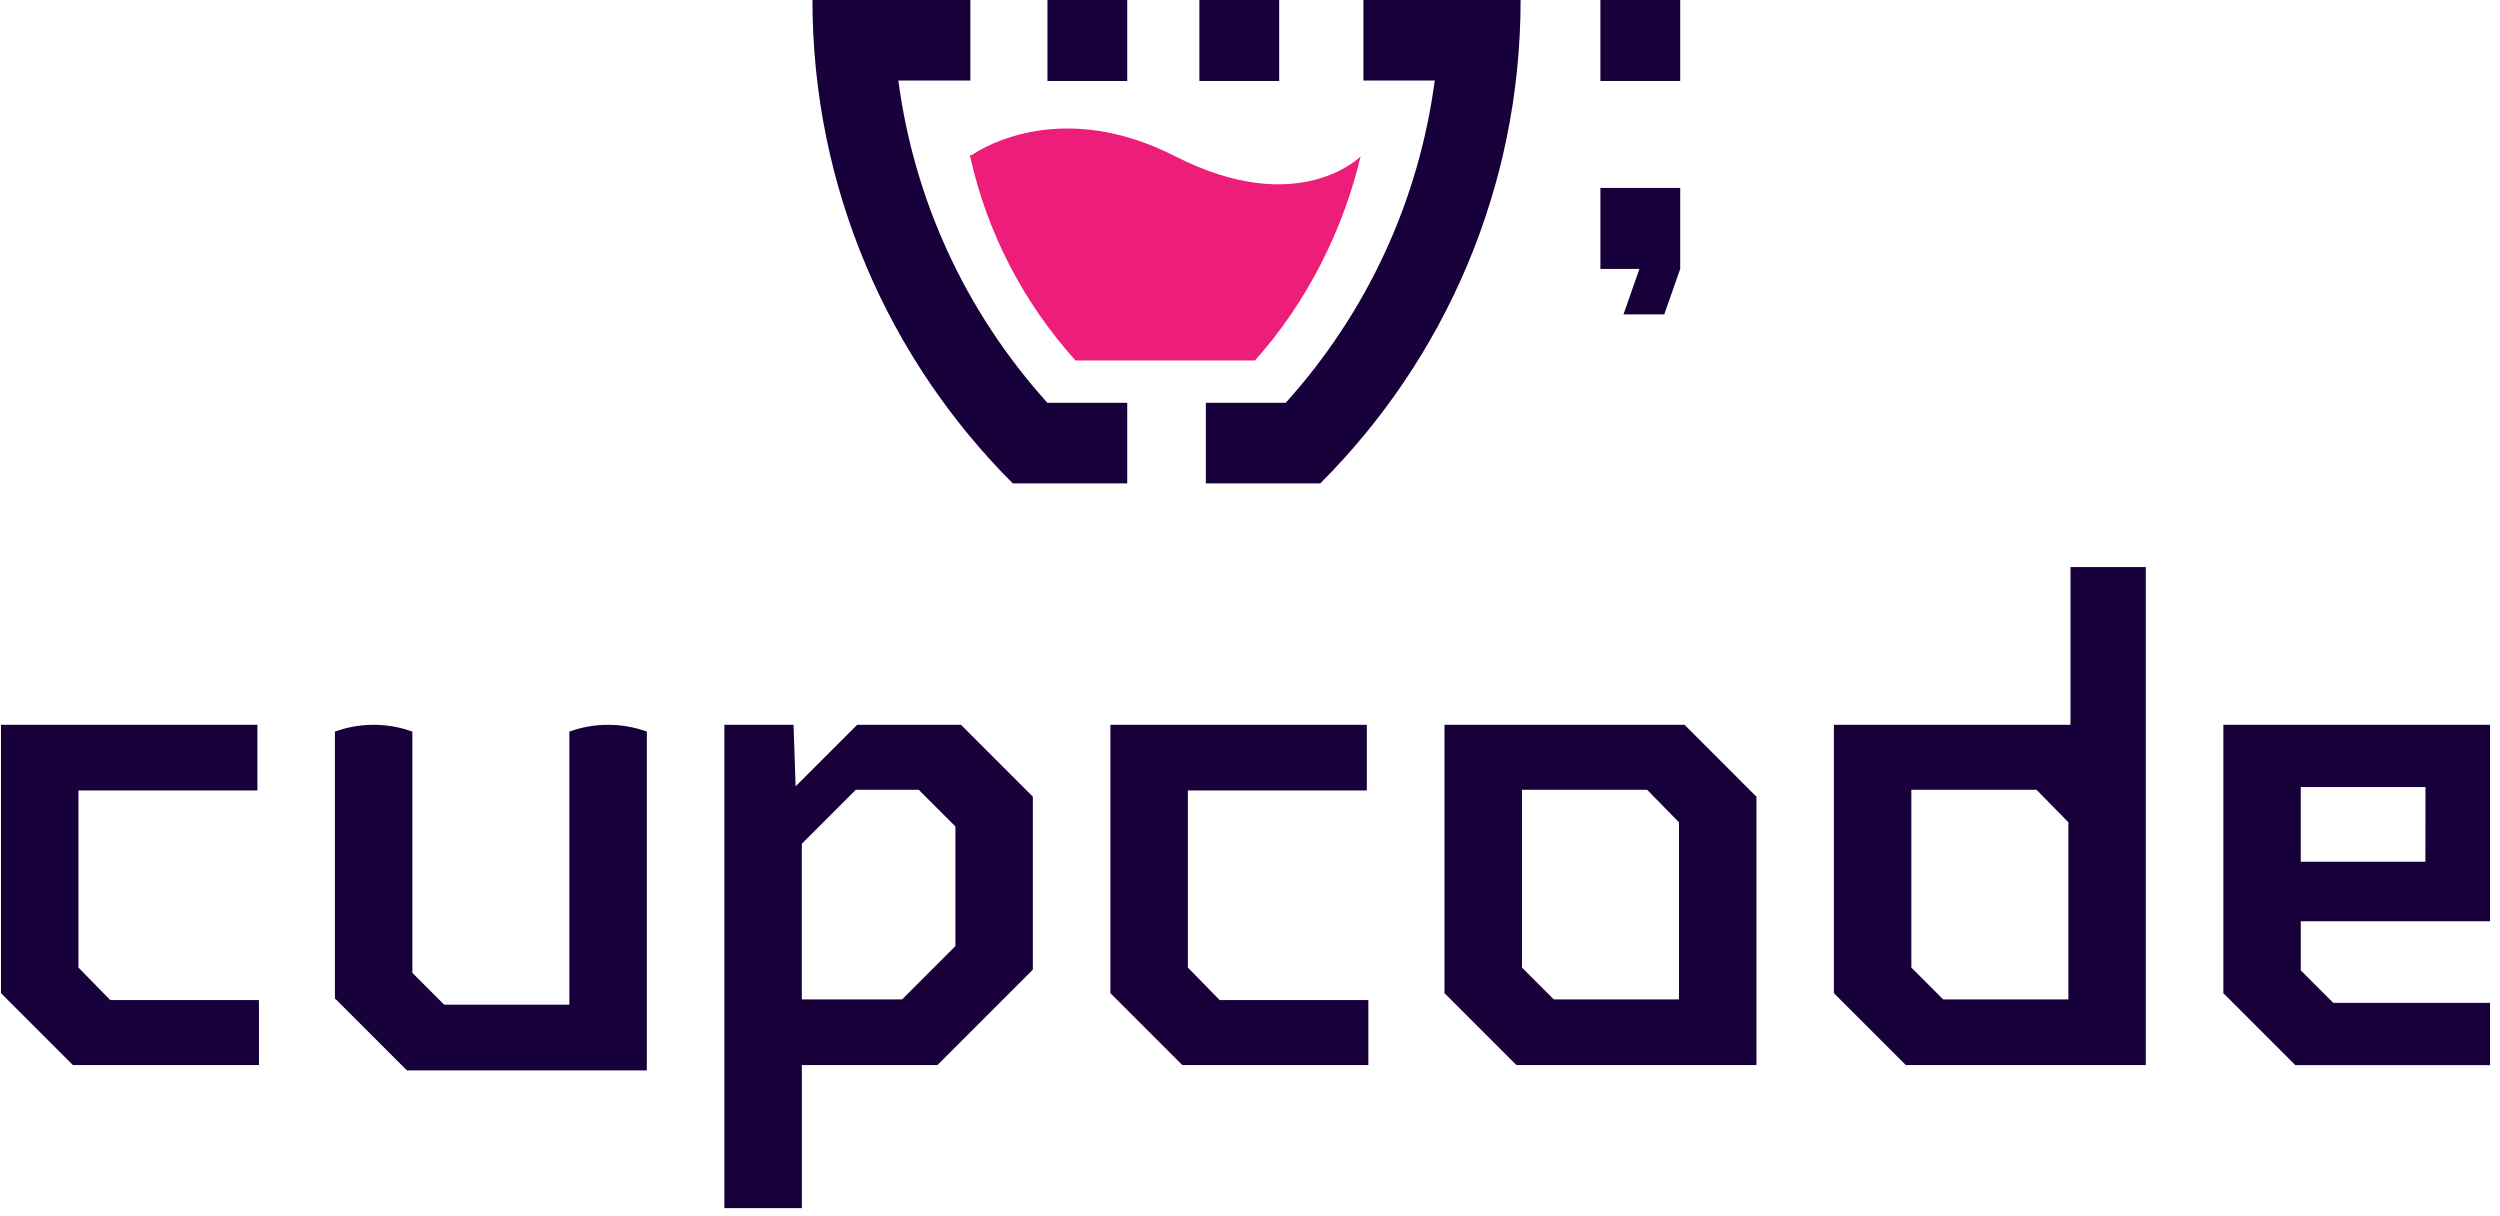
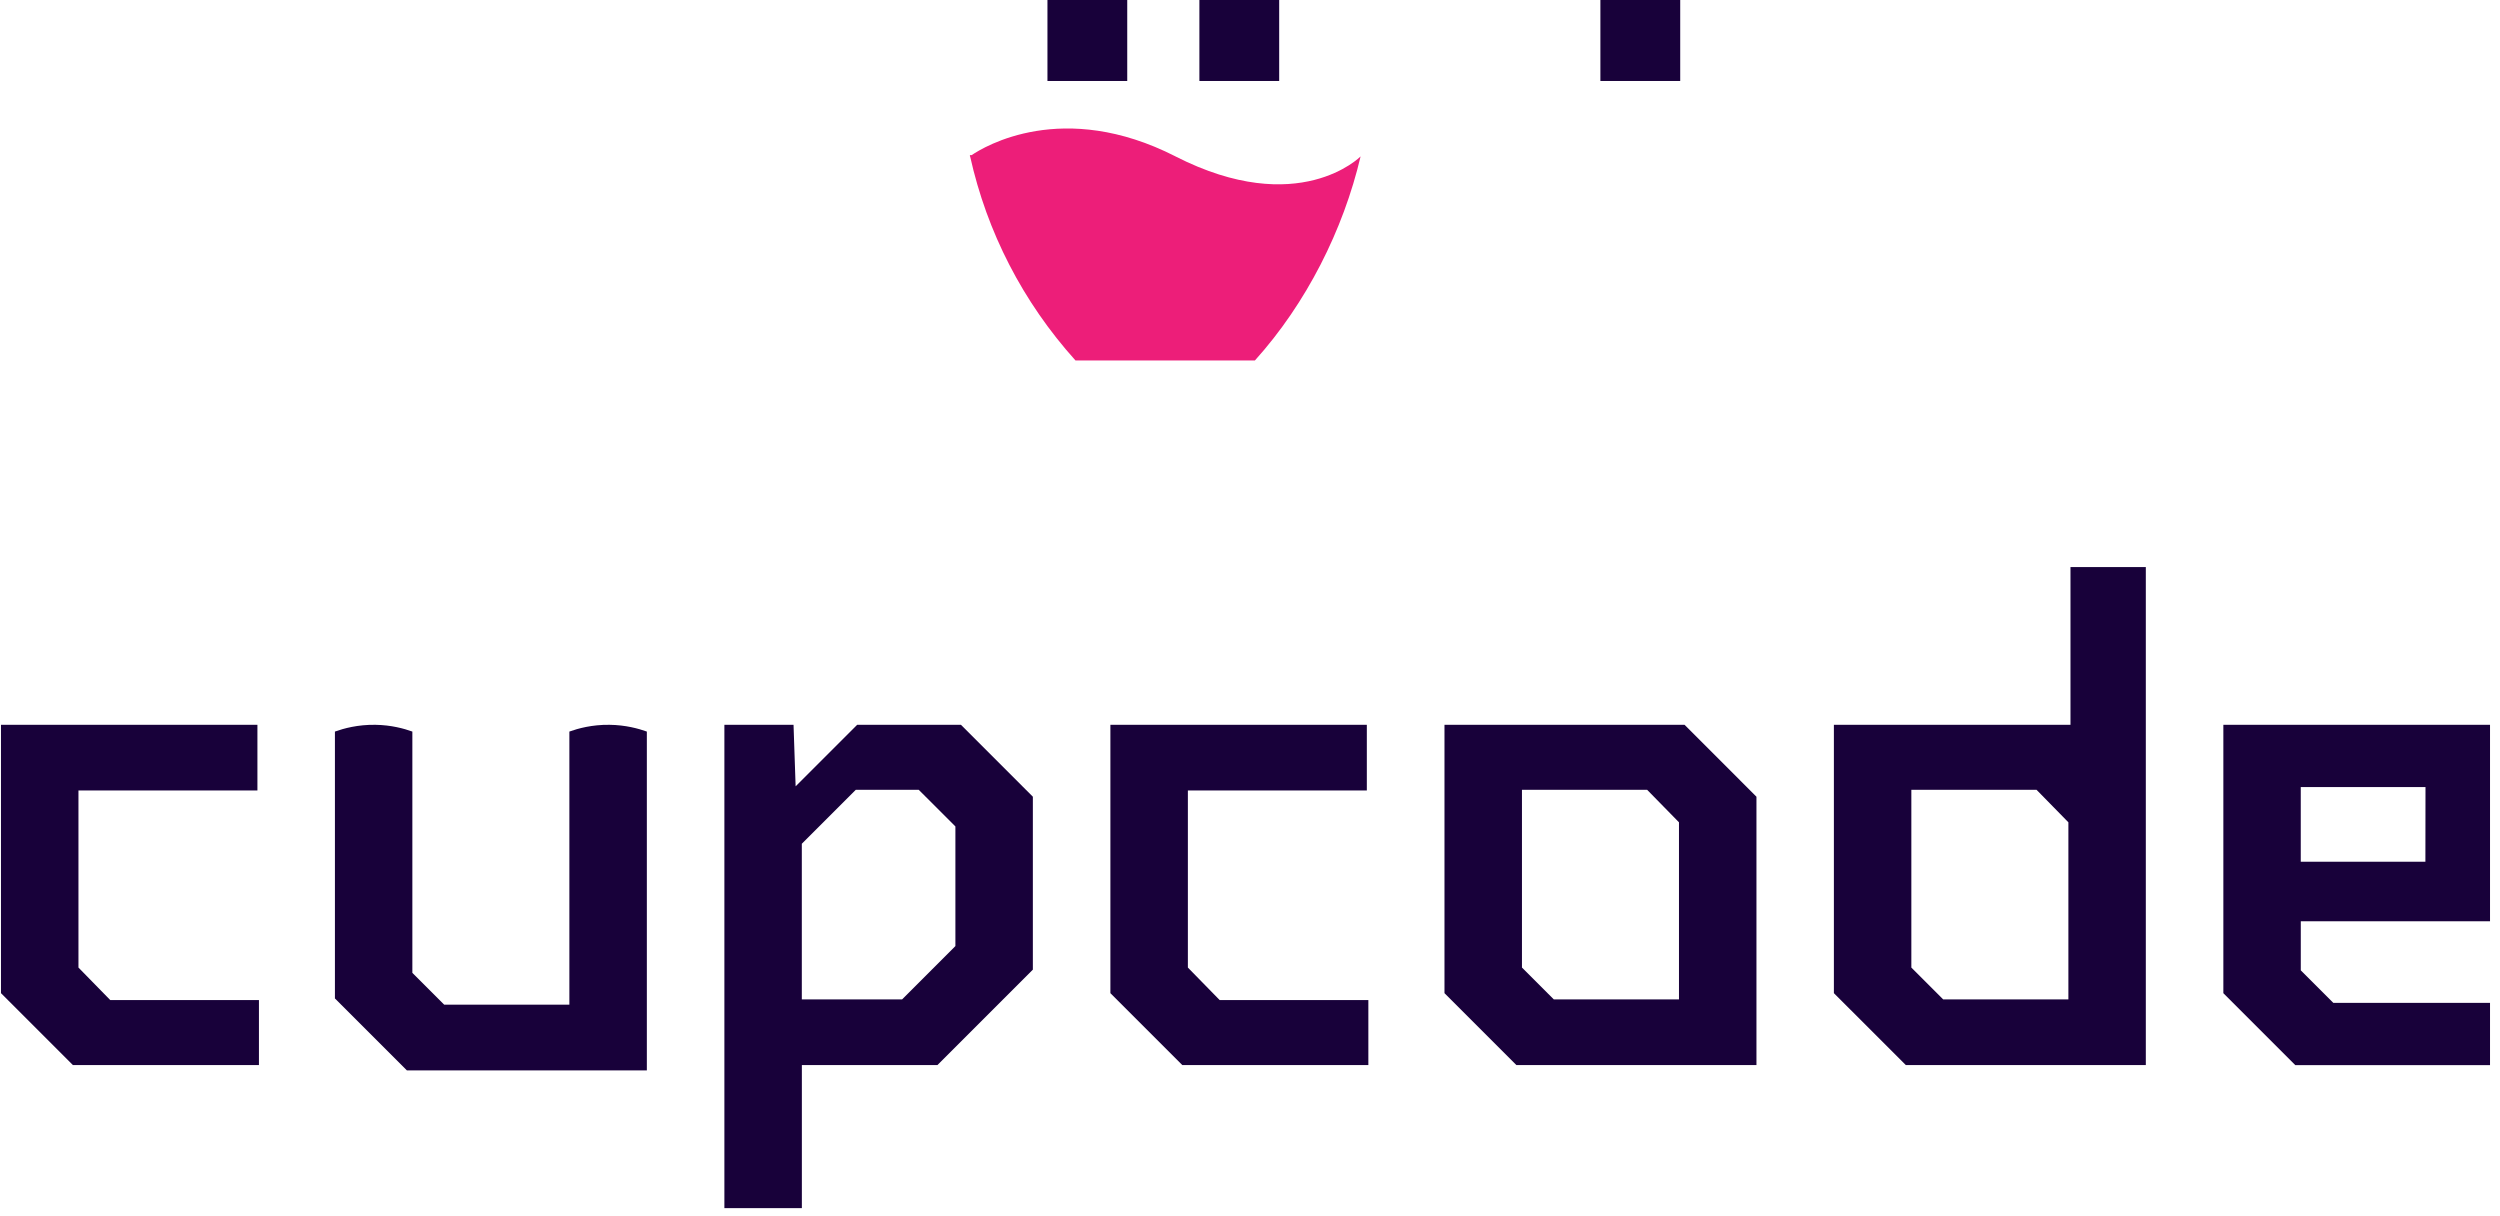
<svg xmlns="http://www.w3.org/2000/svg" width="547" zoomAndPan="magnify" viewBox="0 0 410.25 199.5" height="266" preserveAspectRatio="xMidYMid meet" version="1.0">
  <defs>
    <clipPath id="abe2c2ef29">
      <path d="M 118 118 L 170 118 L 170 198.254 L 118 198.254 Z M 118 118 " clip-rule="nonzero" />
    </clipPath>
    <clipPath id="97d6a42ffa">
      <path d="M 0.141 118 L 43 118 L 43 175 L 0.141 175 Z M 0.141 118 " clip-rule="nonzero" />
    </clipPath>
    <clipPath id="41df5c912a">
      <path d="M 364 118 L 408.613 118 L 408.613 175 L 364 175 Z M 364 118 " clip-rule="nonzero" />
    </clipPath>
  </defs>
-   <path fill="#18013a" d="M 262.625 44.133 L 269.027 44.133 L 266.41 51.598 L 273.102 51.598 L 275.723 44.133 L 275.723 30.844 L 262.625 30.844 Z M 262.625 44.133 " fill-opacity="1" fill-rule="nonzero" />
  <path fill="#18013a" d="M 262.625 0 L 275.723 0 L 275.723 13.289 L 262.625 13.289 Z M 262.625 0 " fill-opacity="1" fill-rule="nonzero" />
  <path fill="#18013a" d="M 171.887 0 L 184.98 0 L 184.98 13.289 L 171.887 13.289 Z M 171.887 0 " fill-opacity="1" fill-rule="nonzero" />
-   <path fill="#18013a" d="M 196.82 0 L 209.914 0 L 209.914 13.289 L 196.82 13.289 Z M 196.82 0 " fill-opacity="1" fill-rule="nonzero" />
-   <path fill="#18013a" d="M 171.875 66.102 C 158.461 51.203 150.031 32.906 147.418 13.219 L 159.238 13.219 L 159.238 0 L 133.324 0 C 133.324 30.969 145.887 59.023 166.199 79.324 L 184.98 79.324 L 184.98 66.102 Z M 171.875 66.102 " fill-opacity="1" fill-rule="nonzero" />
-   <path fill="#18013a" d="M 249.531 0 L 223.734 0 L 223.734 13.219 L 235.441 13.219 C 232.824 32.902 224.398 51.203 210.98 66.102 L 197.879 66.102 L 197.879 79.324 L 216.656 79.324 C 236.969 59.023 249.531 30.969 249.531 0 Z M 249.531 0 " fill-opacity="1" fill-rule="nonzero" />
+   <path fill="#18013a" d="M 196.82 0 L 209.914 0 L 209.914 13.289 L 196.82 13.289 M 196.82 0 " fill-opacity="1" fill-rule="nonzero" />
  <path fill="#ed1e79" d="M 192.906 25.668 C 174.41 16.238 161.512 24.055 159.441 25.461 L 159.148 25.461 C 159.164 25.52 159.176 25.578 159.188 25.637 C 159.164 25.656 159.148 25.668 159.148 25.668 L 159.203 25.691 C 161.961 38.082 167.848 49.551 176.484 59.148 L 205.934 59.148 C 214.375 49.777 220.438 37.727 223.273 25.668 C 223.273 25.668 213.121 35.973 192.895 25.668 Z M 192.906 25.668 " fill-opacity="1" fill-rule="nonzero" />
  <g clip-path="url(#abe2c2ef29)">
    <path fill="#18013a" d="M 169.492 130.742 L 169.492 159.117 L 153.828 174.781 L 131.586 174.781 L 131.586 198.617 L 118.871 198.617 L 118.871 118.938 L 130.219 118.938 L 130.562 129.035 L 140.66 118.938 L 157.688 118.938 Z M 156.781 155.258 L 156.781 135.621 L 150.766 129.609 L 140.434 129.609 L 131.578 138.461 L 131.578 164 L 148.035 164 L 156.773 155.258 Z M 156.781 155.258 " fill-opacity="1" fill-rule="nonzero" />
  </g>
  <path fill="#18013a" d="M 248.844 118.938 L 276.43 118.938 C 276.43 118.938 288.234 130.742 288.234 130.742 L 288.234 174.781 L 276.43 174.781 C 276.43 174.781 248.844 174.781 248.844 174.781 L 237.039 162.977 L 237.039 118.938 Z M 254.977 164 L 270.297 164 C 270.297 164 275.52 164 275.52 164 L 275.52 134.941 C 275.52 134.941 270.297 129.609 270.297 129.609 L 254.977 129.609 C 254.977 129.609 249.754 129.609 249.754 129.609 L 249.754 158.777 C 249.754 158.777 254.977 164 254.977 164 Z M 254.977 164 " fill-opacity="1" fill-rule="nonzero" />
  <path fill="#18013a" d="M 194.93 158.777 L 200.145 164.109 L 224.547 164.109 L 224.547 174.781 L 194.02 174.781 L 182.215 162.977 L 182.215 118.938 L 224.297 118.938 L 224.297 129.719 L 194.93 129.719 Z M 194.93 158.777 " fill-opacity="1" fill-rule="nonzero" />
  <g clip-path="url(#97d6a42ffa)">
    <path fill="#18013a" d="M 12.875 158.777 L 18.09 164.109 L 42.492 164.109 L 42.492 174.781 L 11.965 174.781 L 0.16 162.977 L 0.16 118.938 L 42.242 118.938 L 42.242 129.719 L 12.875 129.719 Z M 12.875 158.777 " fill-opacity="1" fill-rule="nonzero" />
  </g>
  <path fill="#18013a" d="M 339.766 93.059 L 339.766 118.938 L 300.941 118.938 L 300.941 162.977 L 312.746 174.781 L 352.129 174.781 L 352.129 93.059 Z M 339.422 164 L 318.875 164 L 313.652 158.777 L 313.652 129.609 L 334.199 129.609 L 339.422 134.941 Z M 339.422 164 " fill-opacity="1" fill-rule="nonzero" />
  <g clip-path="url(#41df5c912a)">
    <path fill="#18013a" d="M 408.887 164.566 L 382.895 164.566 L 377.559 159.234 L 377.559 151.176 L 408.891 151.176 L 408.891 118.941 L 364.852 118.941 L 364.852 162.98 L 376.656 174.785 L 408.895 174.785 L 408.895 164.57 Z M 377.555 129.156 L 398.023 129.156 L 398.008 141.414 L 377.555 141.414 Z M 377.555 129.156 " fill-opacity="1" fill-rule="nonzero" />
  </g>
  <path fill="#18013a" d="M 67.668 127.766 L 67.668 159.645 L 72.891 164.867 L 93.434 164.867 C 93.434 149.926 93.434 134.992 93.434 120.051 C 94.867 119.535 97.156 118.902 100.023 118.941 C 102.656 118.973 104.773 119.559 106.148 120.051 L 106.148 175.648 L 66.766 175.648 L 54.961 163.844 L 54.961 120.051 C 56.402 119.535 58.715 118.895 61.609 118.941 C 64.207 118.98 66.301 119.559 67.668 120.051 C 67.668 122.625 67.668 125.191 67.668 127.766 Z M 67.668 127.766 " fill-opacity="1" fill-rule="nonzero" />
</svg>